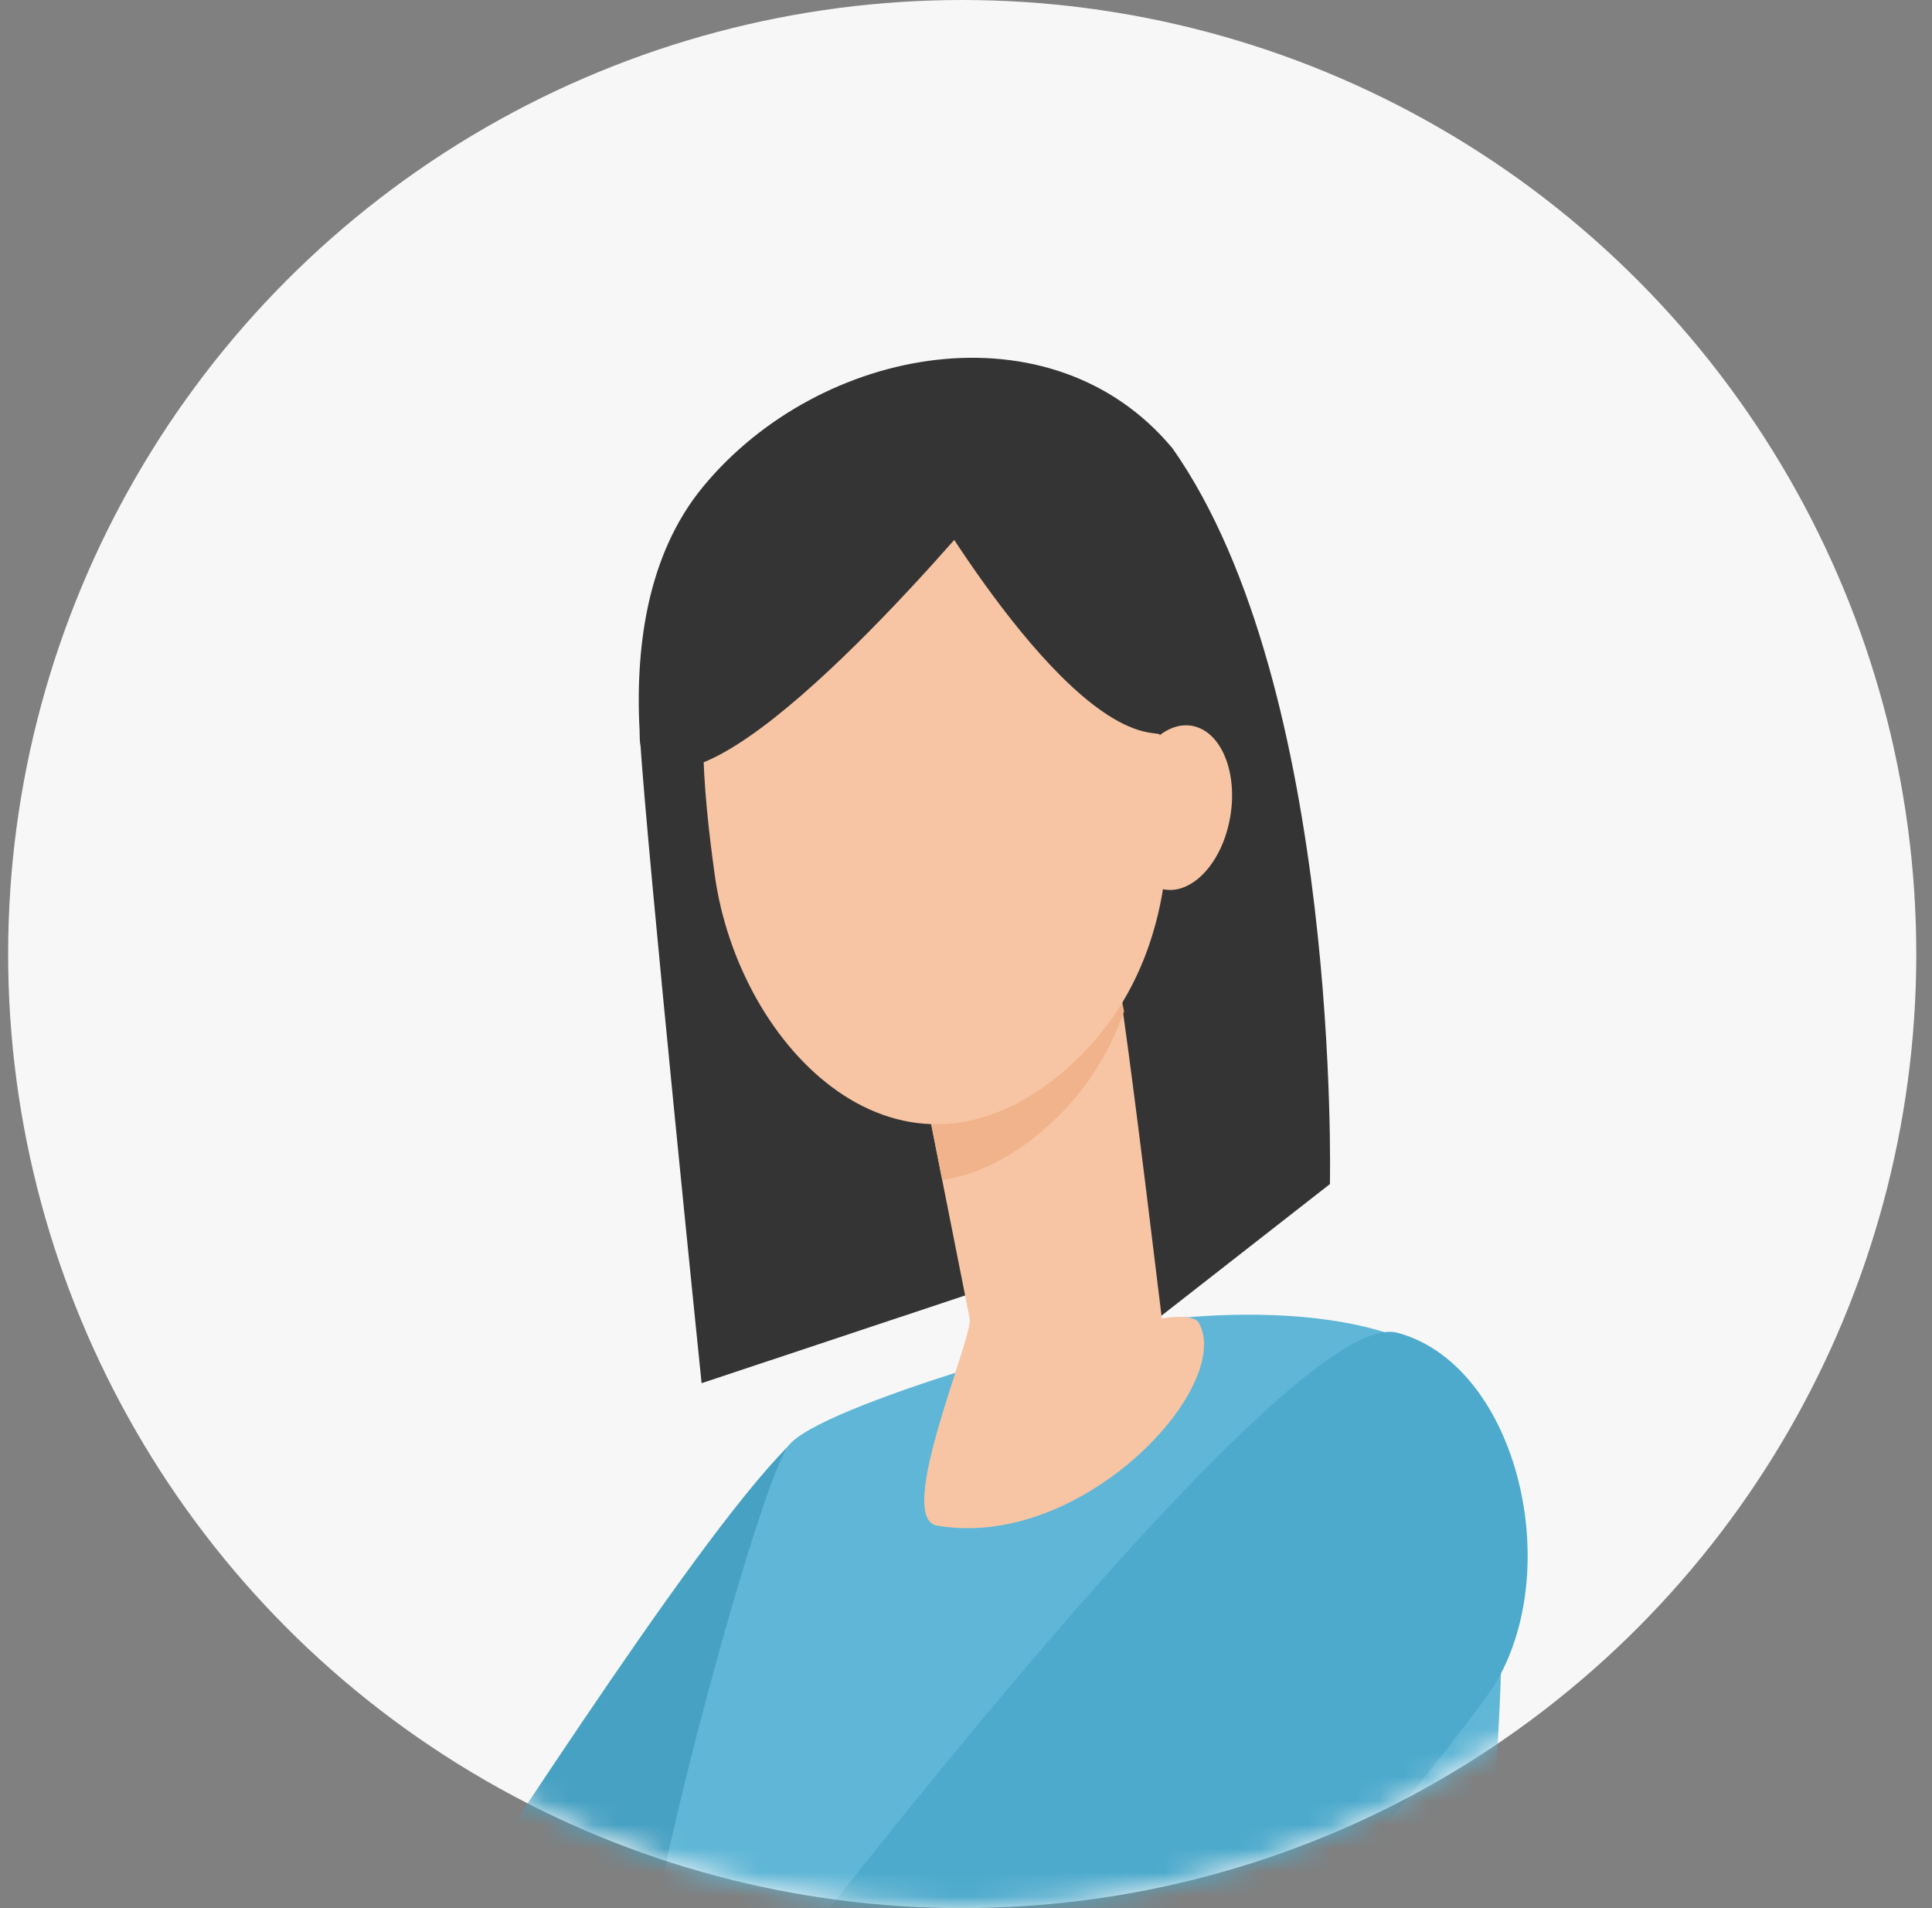
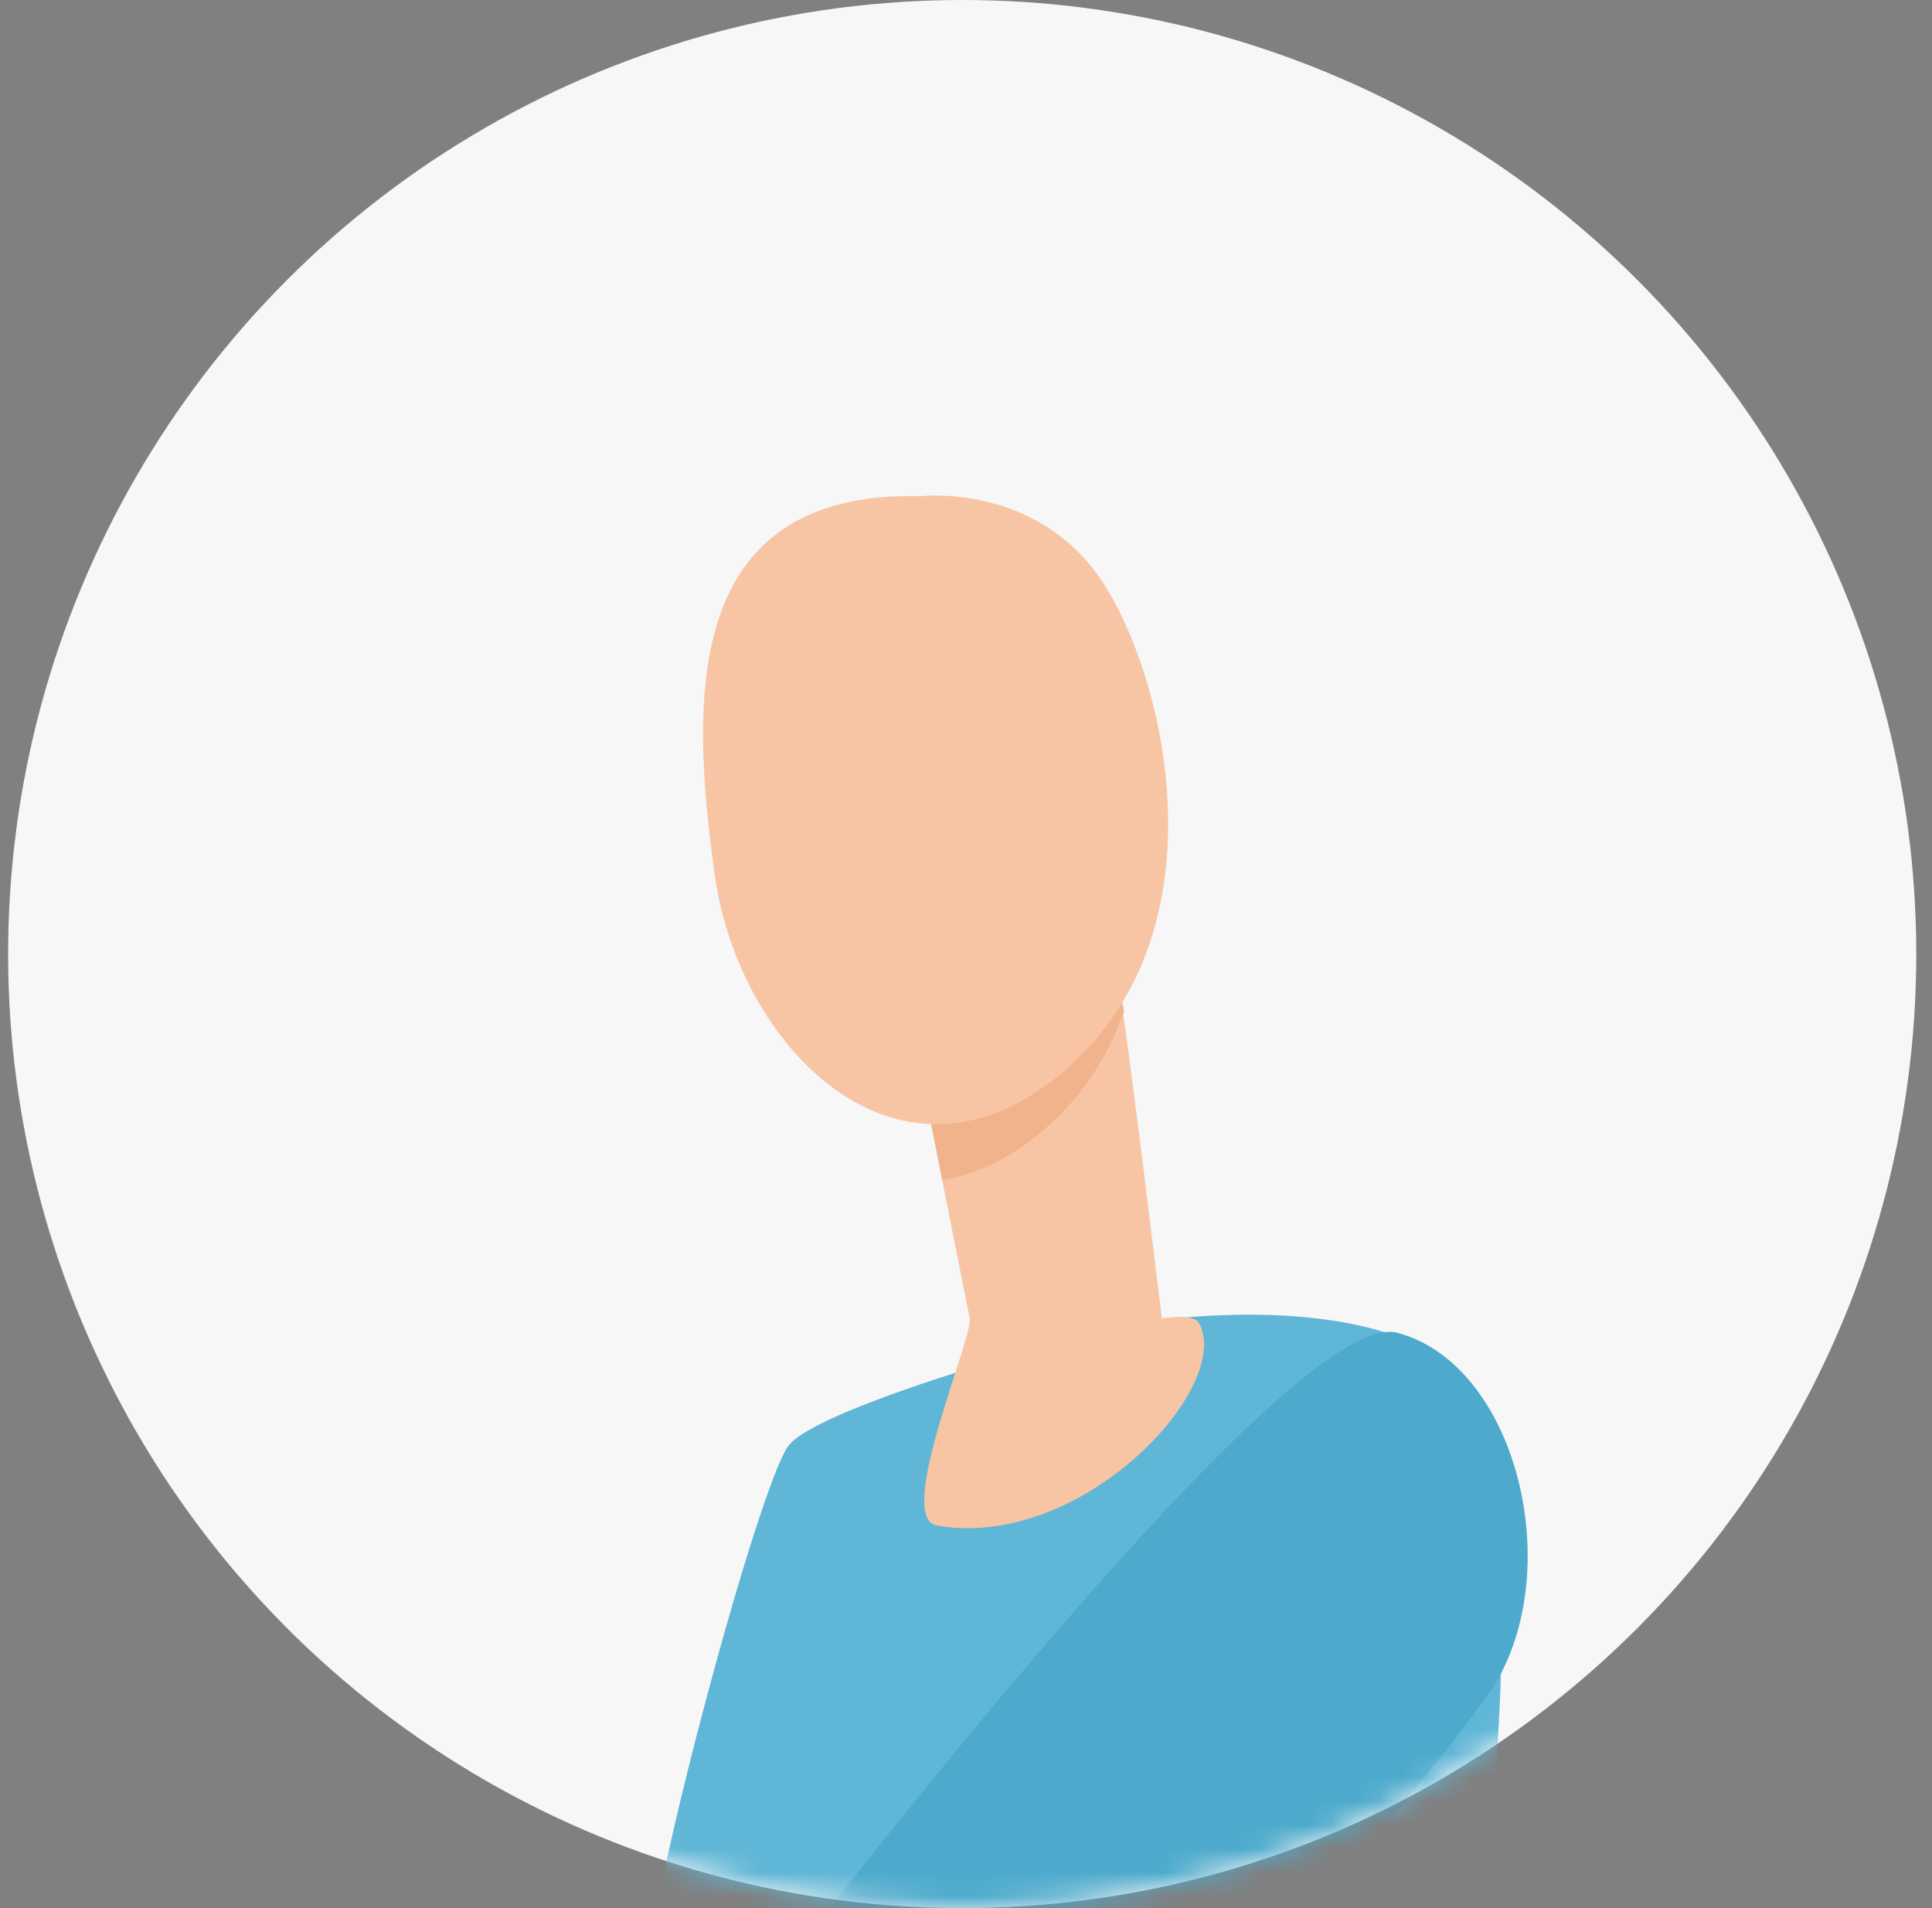
<svg xmlns="http://www.w3.org/2000/svg" xmlns:xlink="http://www.w3.org/1999/xlink" width="81px" height="80px" viewBox="0 0 81 80" version="1.1">
  <rect x="0" y="0" width="81" height="80" fill="#808080" stroke="none" />
  <title>Group 9</title>
  <defs>
    <circle id="path-1" cx="40" cy="40" r="40" />
  </defs>
  <g id="LP更新-vol.2_トップページ・シリーズ別ページ追加" stroke="none" stroke-width="1" fill="none" fill-rule="evenodd">
    <g id="LPシード_改修ラフ" transform="translate(-547, -1222)">
      <g id="Group-12" transform="translate(120, 1222)">
        <g id="Group-11" transform="translate(0.341, 0)">
          <g id="Group-9" transform="translate(427, 0)">
            <mask id="mask-2" fill="white">
              <use xlink:href="#path-1" />
            </mask>
            <use id="Mask" fill="#F7F7F7" xlink:href="#path-1" />
            <g mask="url(#mask-2)">
              <g transform="translate(-4, 15)">
-                 <path d="M47.411,14.857 L52.165,40.309 L59.416,34.644 C59.416,34.644 59.892,13.887 52.825,3.808 C47.766,-2.295 38.056,-0.543 33.146,5.393 C30.757,8.28 30.26,12.266 30.49,15.933 C30.801,20.857 33.074,42.992 33.074,42.992 C33.074,42.992 37.608,41.482 46.677,38.463 C46.677,38.463 46.329,35.588 44.946,30.361 C42.562,21.366 30.774,11.077 35.018,10.008 C41.334,8.416 47.411,14.857 47.411,14.857 Z" id="Fill-10" fill="#343434" />
-                 <path d="M2.845,81.398 C2.845,81.398 20.378,82.538 33.134,75.875 C42.093,71.195 47.288,58.615 48.47,56.565 C51.333,51.597 46.519,54.831 41.602,53.524 C39.74,53.029 40.211,42.094 36.691,45.648 C32.48,49.901 23.564,64.188 19.461,70.037 C17.938,72.208 1.926,75.161 0.418,75.875 C-0.588,76.351 0.221,78.192 2.845,81.398 Z" id="Fill-15" fill="#47A1C2" />
-                 <path d="M50.3,40.632 C50.3,40.632 60.287,38.656 64.845,42.472 C69.403,46.288 63.868,80.214 63.873,85.838 C63.878,91.462 67.003,107.352 67.003,107.352 C67.003,107.352 36.731,112.662 31.923,104.219 C31.923,104.219 30.555,72.053 30.759,68.008 C30.962,63.963 35.45,47.42 36.691,45.648 C37.932,43.877 50.3,40.632 50.3,40.632" id="Fill-17" fill="#5FB6D6" />
+                 <path d="M50.3,40.632 C50.3,40.632 60.287,38.656 64.845,42.472 C69.403,46.288 63.868,80.214 63.873,85.838 C67.003,107.352 36.731,112.662 31.923,104.219 C31.923,104.219 30.555,72.053 30.759,68.008 C30.962,63.963 35.45,47.42 36.691,45.648 C37.932,43.877 50.3,40.632 50.3,40.632" id="Fill-17" fill="#5FB6D6" />
                <path d="M50.362,25.15 C50.362,25.15 50.415,25.449 50.509,25.959 C50.756,27.29 51.376,32.061 52.369,40.272 C53.271,40.144 53.793,40.216 53.937,40.487 C55.361,43.18 49.01,50.012 42.946,48.964 C41.141,48.652 44.472,41.074 44.312,40.272 C44.006,38.735 43.59,36.639 43.165,34.49 C42.925,33.277 42.682,32.048 42.454,30.892 C41.806,27.609 41.276,24.924 41.276,24.924 L50.362,25.15 Z" id="Fill-19" fill="#F7C5A4" />
                <path d="M50.509,25.958 C50.415,25.449 50.362,25.15 50.362,25.15 L41.276,24.923 C41.276,24.923 41.806,27.609 42.454,30.892 C42.681,32.041 42.922,33.264 43.161,34.47 C44.564,34.263 46.029,33.581 47.499,32.294 C49.101,30.892 50.151,29.206 50.785,27.407 C50.673,26.832 50.579,26.337 50.509,25.958" id="Fill-21" fill="#F0B38B" />
                <path d="M7.81,84.446 C7.81,84.446 25.525,86.988 38.235,84.446 C44.343,83.224 64.886,58.131 66.416,55.476 C69.28,50.507 67.156,42.184 62.239,40.877 C57.321,39.57 33.134,71.879 33.134,71.879 C16.252,75.877 7.395,77.876 6.565,77.876 C4.517,77.876 4.932,80.066 7.81,84.446 Z" id="Fill-37" fill="#4DAACC" />
                <path d="M42.299,5.802 C42.299,5.802 46.743,5.286 49.529,8.904 C52.314,12.523 55.316,23.713 48.397,29.797 C41.477,35.88 34.64,28.994 33.626,21.692 C32.613,14.391 32.219,5.538 42.299,5.802" id="Fill-43" fill="#F7C5A4" />
-                 <path d="M41.802,4.605 C41.802,4.605 47.739,15.246 51.986,15.738 C56.233,16.23 56.791,21.884 56.791,21.884 C56.791,21.884 55.272,8.855 51.068,6.343 C46.863,3.83 41.802,4.605 41.802,4.605" id="Fill-45" fill="#343434" />
-                 <path d="M44.302,17.233 C48.549,17.725 43.948,9.156 39.743,6.643 C35.539,4.131 30.478,4.906 30.478,4.906 C30.478,4.906 40.055,16.742 44.302,17.233 Z" id="Fill-45" fill="#343434" transform="translate(38.235, 11.023) scale(-1, 1) translate(-38.235, -11.023) " />
-                 <path d="M50.872,18.412 C50.527,20.302 51.222,22.035 52.424,22.283 C53.626,22.531 54.881,21.2 55.226,19.31 C55.572,17.42 54.877,15.687 53.675,15.439 C52.472,15.191 51.218,16.522 50.872,18.412" id="Fill-47" fill="#F7C5A4" />
              </g>
            </g>
          </g>
        </g>
      </g>
    </g>
  </g>
</svg>